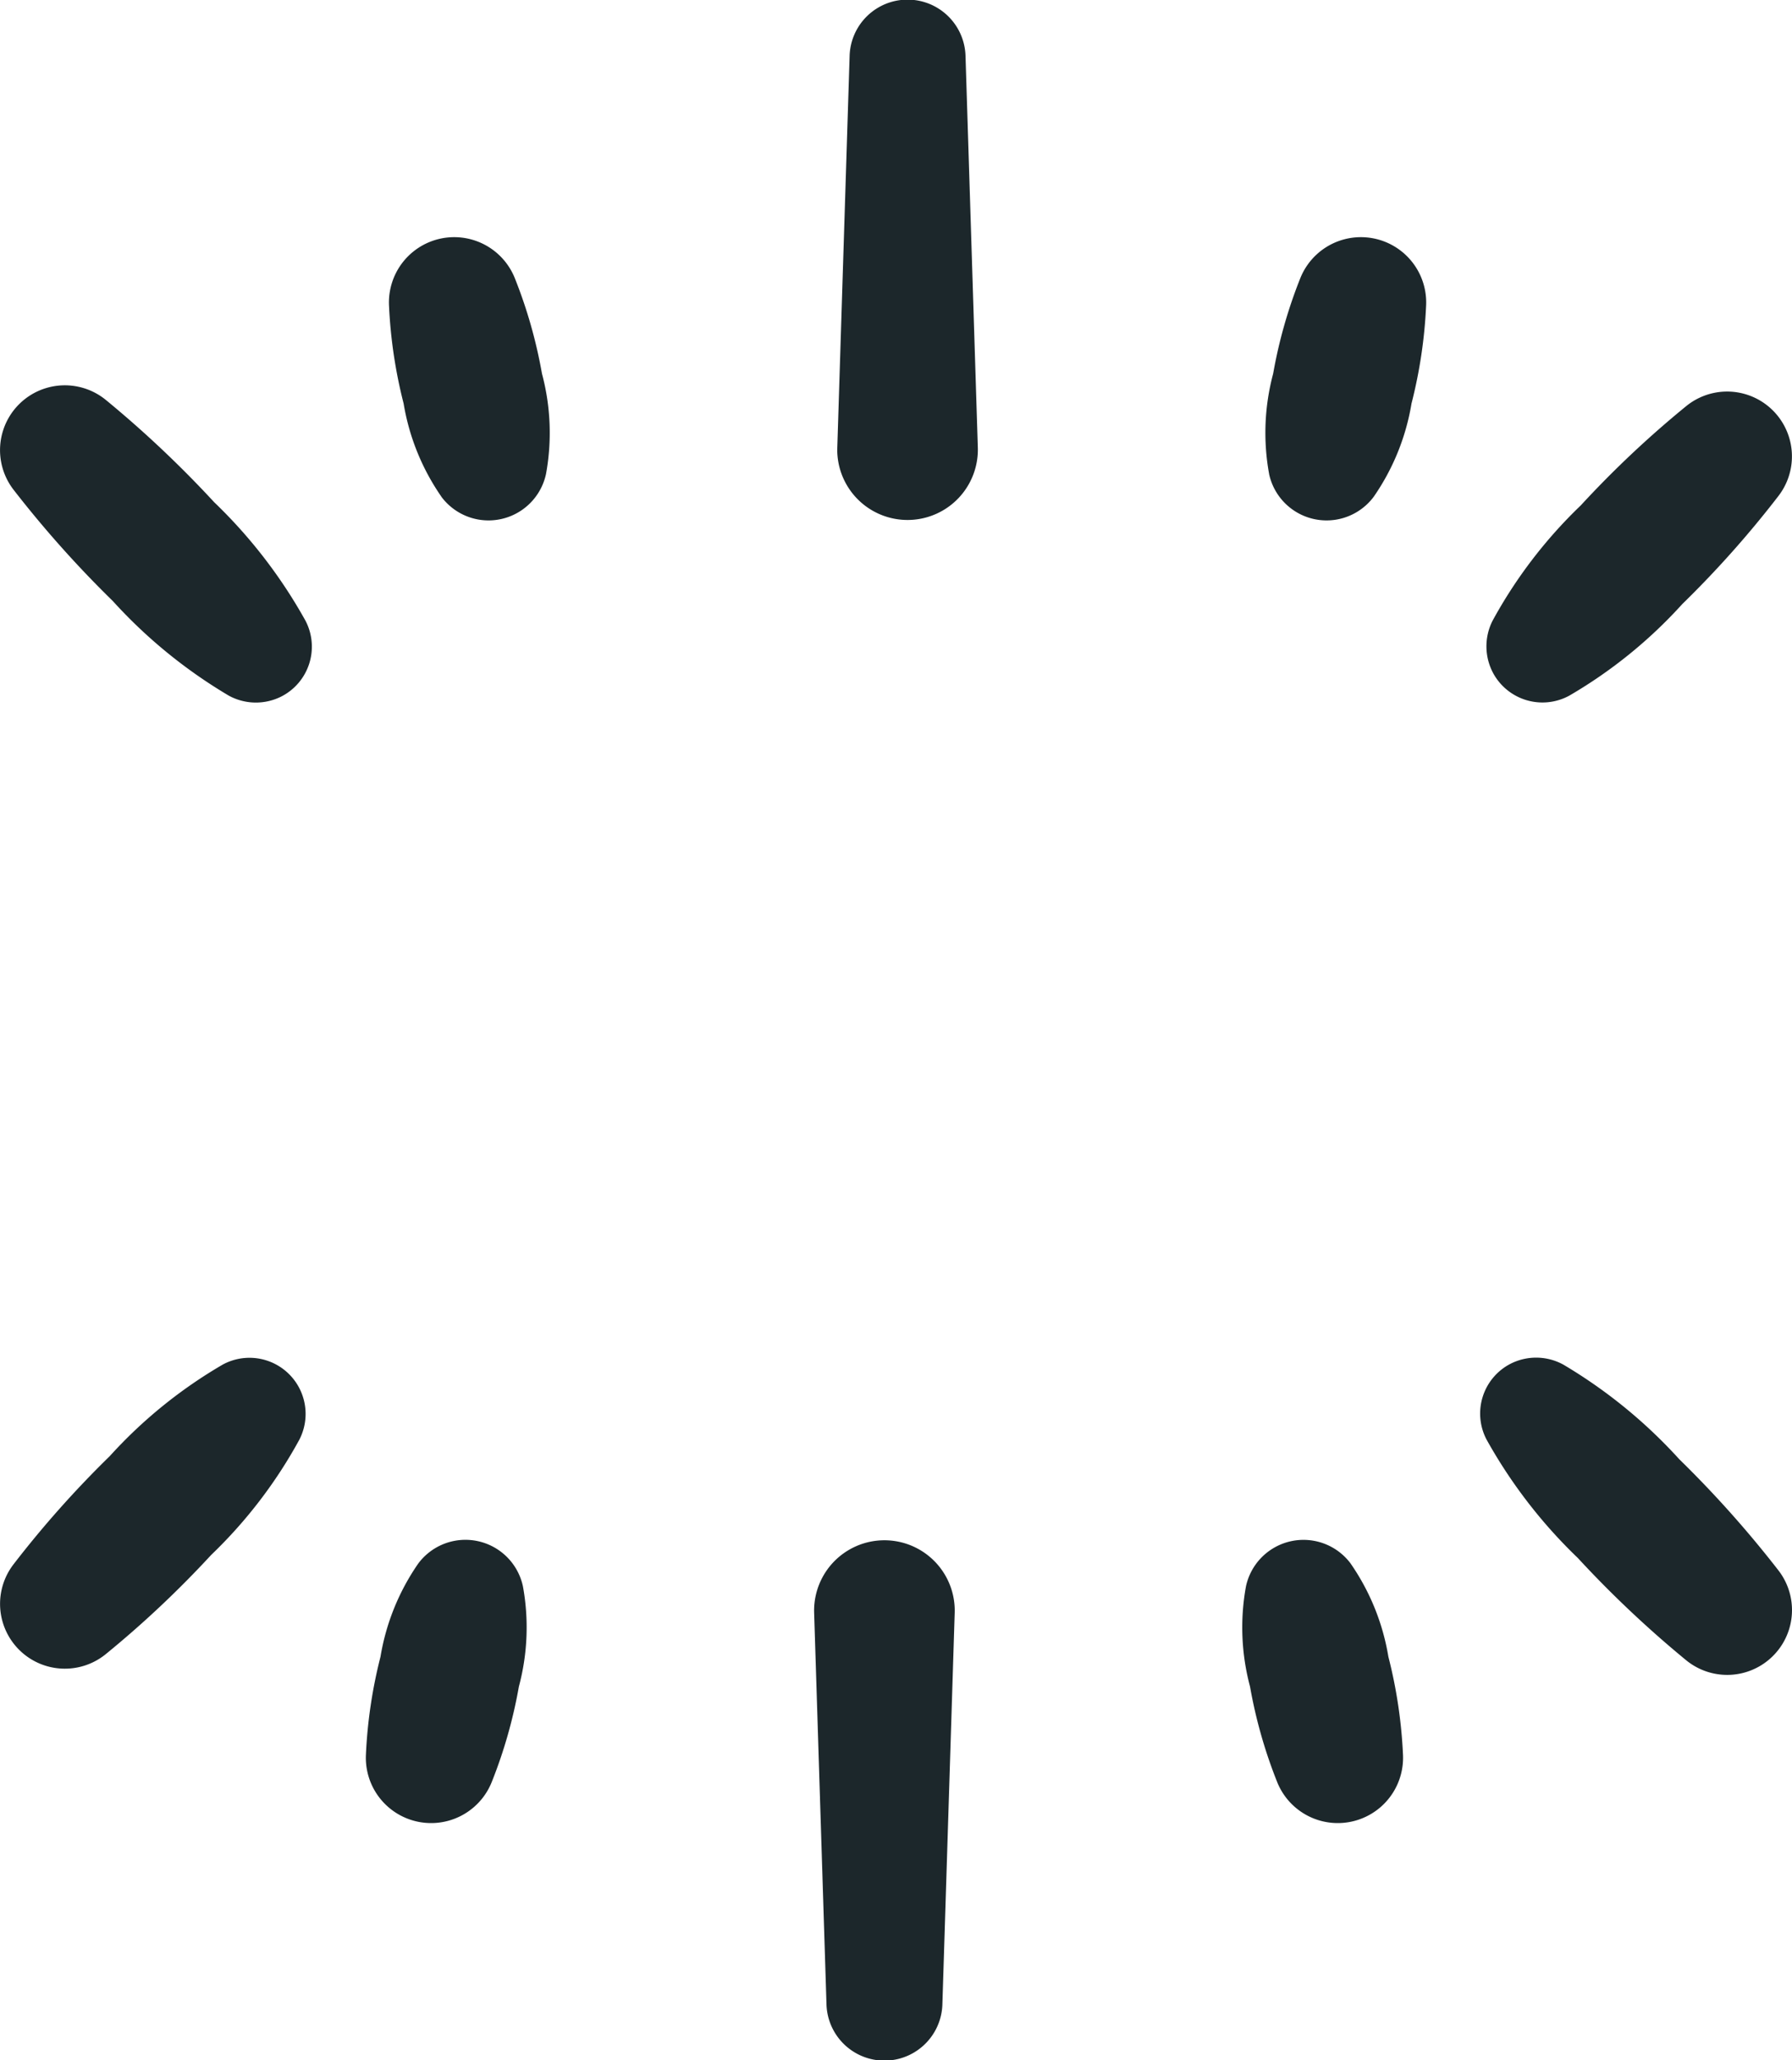
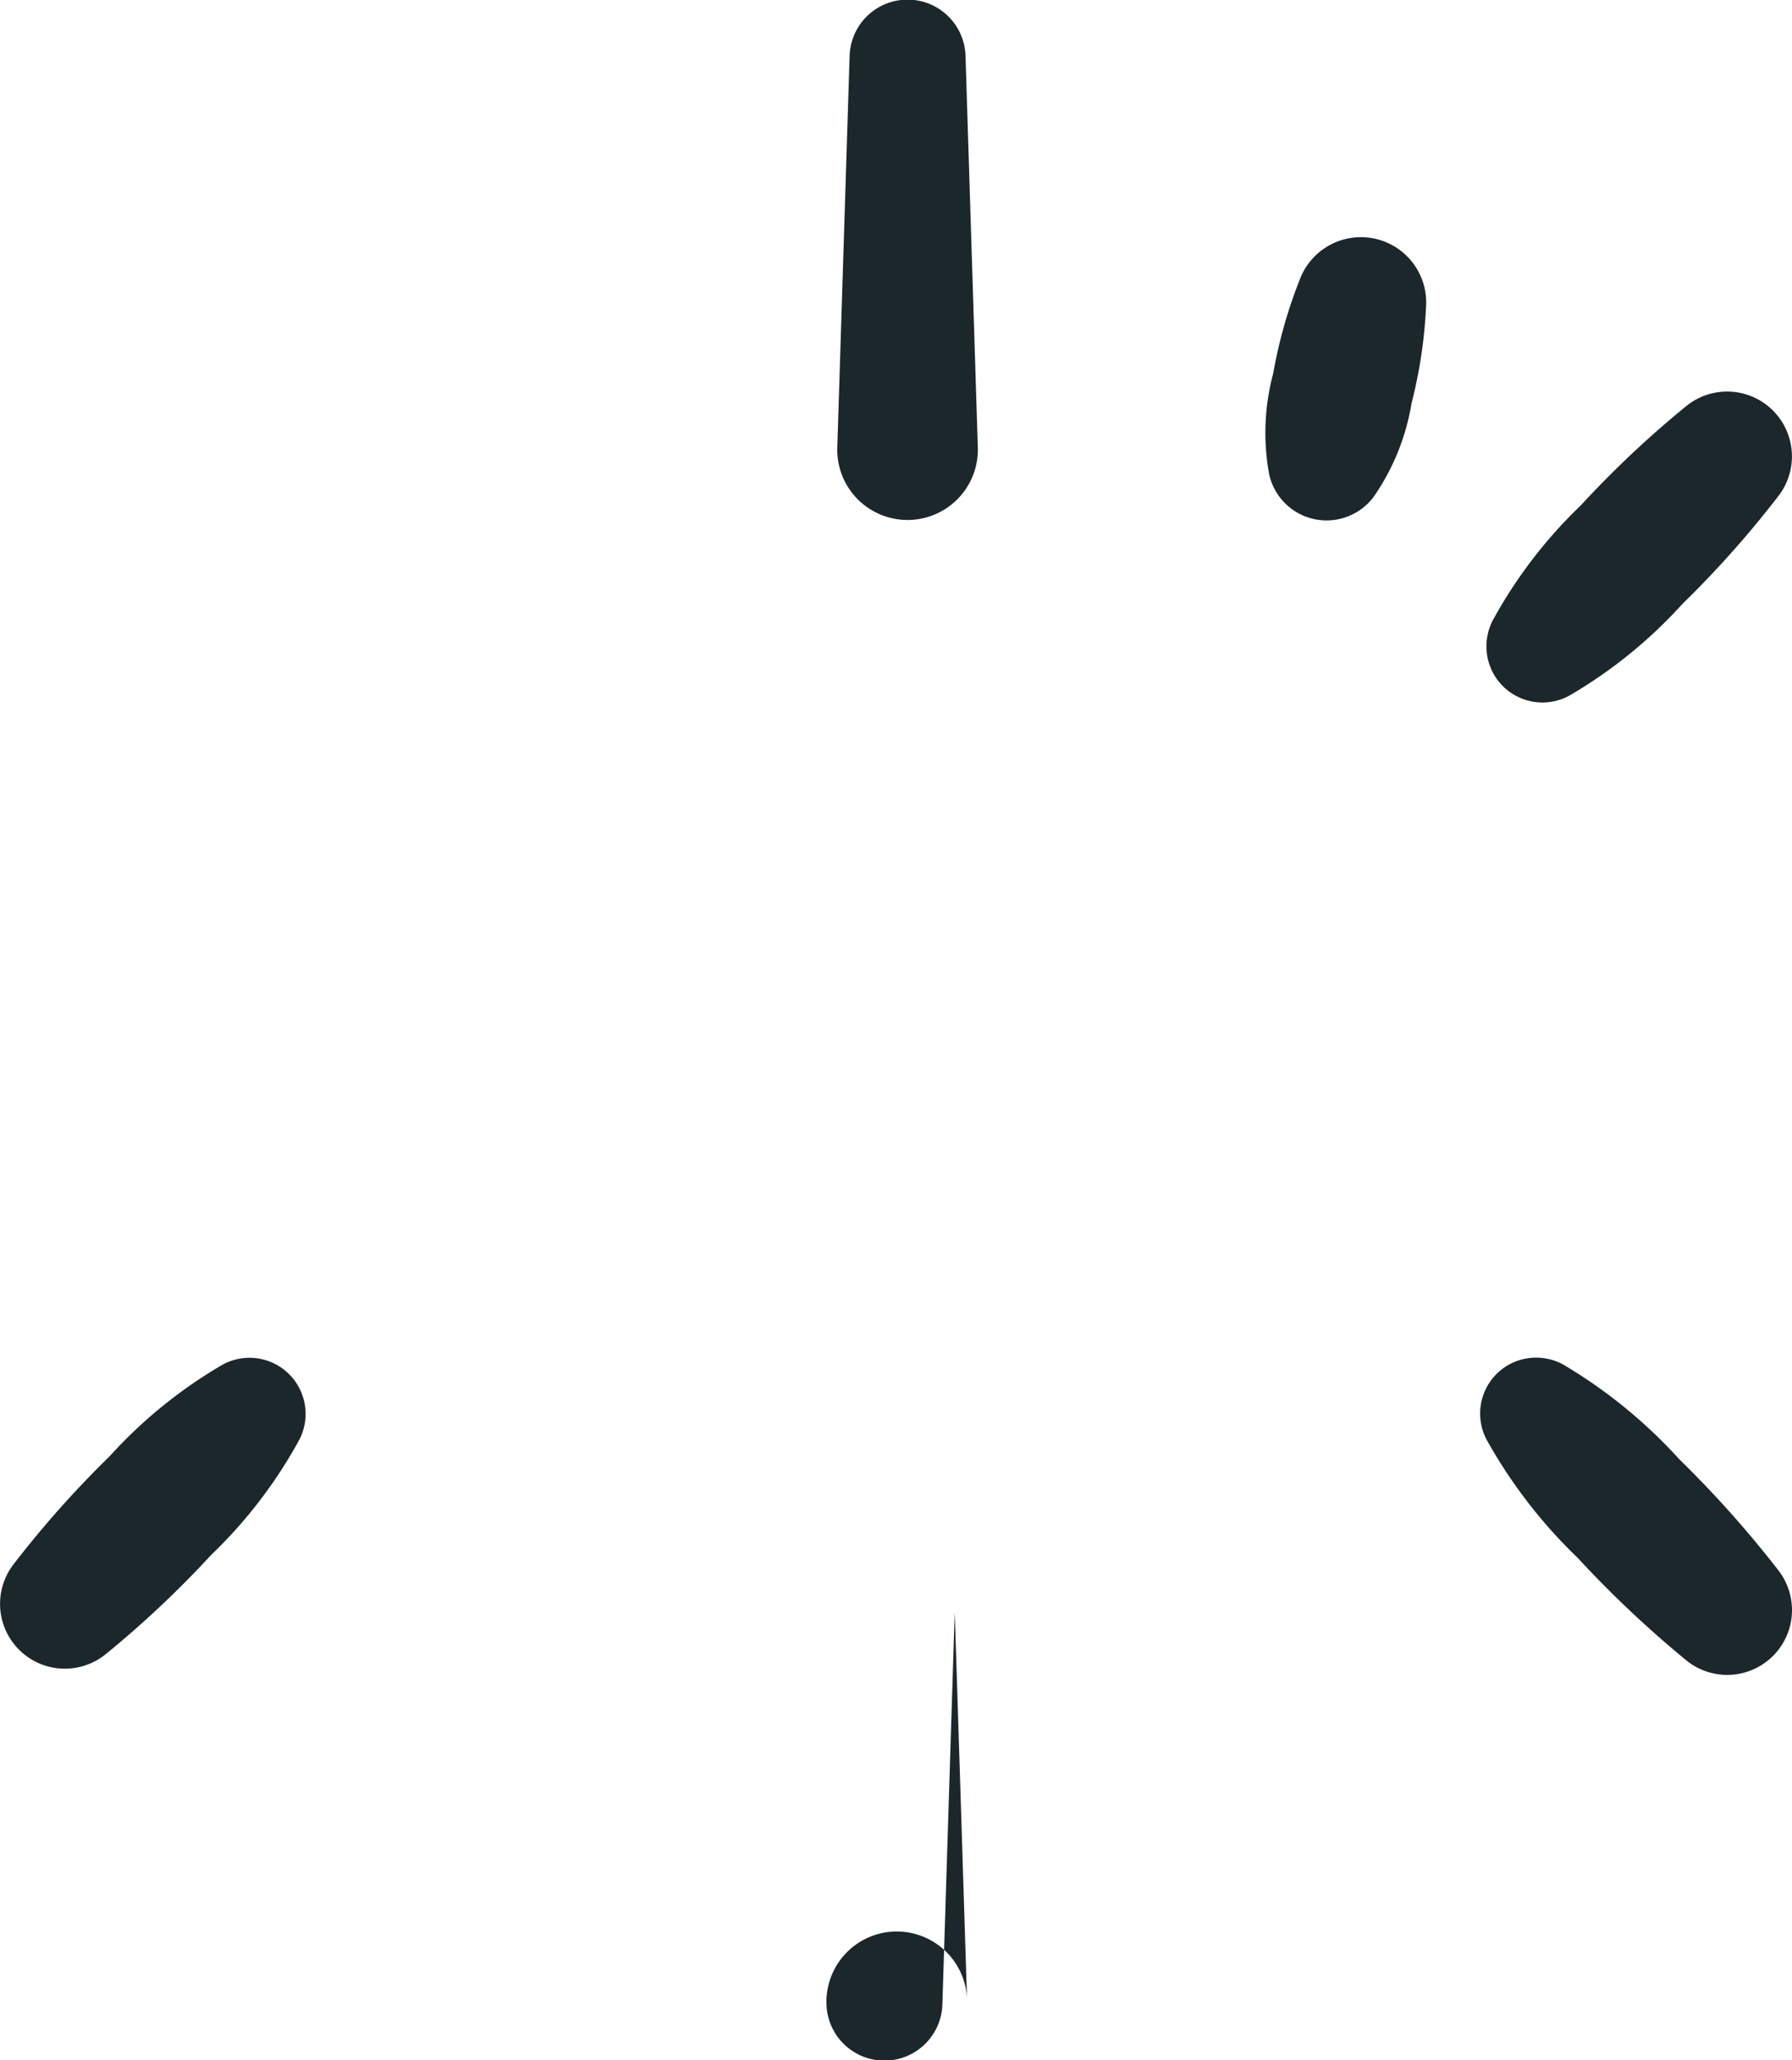
<svg xmlns="http://www.w3.org/2000/svg" viewBox="0 0 51.99 59.753">
  <title>roadmap-p2-glow</title>
  <path d="M24.292,12.977,24.649,1.63a1.682,1.682,0,0,1,3.363,0l.357,11.347a2.04,2.04,0,1,1-4.078.128C24.291,13.064,24.291,13.017,24.292,12.977Z" style="fill:#1c272b" />
  <path d="M36.82,13.747a6.64,6.64,0,0,1,.117-2.909,14.027,14.027,0,0,1,.786-2.765,1.894,1.894,0,0,1,3.652.788,14.021,14.021,0,0,1-.424,2.843,6.647,6.647,0,0,1-1.093,2.699,1.706,1.706,0,0,1-3.039-.656Z" style="fill:#1c272b" />
  <path d="M43.3,18.008a13.747,13.747,0,0,1,2.563-3.351,29.651,29.651,0,0,1,3.054-2.875A1.88,1.88,0,0,1,51.595,14.387a29.693,29.693,0,0,1-2.788,3.133,13.749,13.749,0,0,1-3.278,2.656,1.627,1.627,0,0,1-2.208-.651v-0A1.644,1.644,0,0,1,43.3,18.008Z" style="fill:#1c272b" />
-   <path d="M6.636,20.175a14.556,14.556,0,0,1-3.365-2.745,31.592,31.592,0,0,1-2.875-3.222,1.88,1.88,0,0,1,2.679-2.605A31.54,31.54,0,0,1,6.215,14.567a14.568,14.568,0,0,1,2.65,3.44,1.623,1.623,0,0,1-.693,2.189l-0.0 0A1.64,1.64,0,0,1,6.636,20.175Z" style="fill:#1c272b" />
-   <path d="M12.803,14.402a6.647,6.647,0,0,1-1.093-2.698,14.025,14.025,0,0,1-.424-2.843,1.894,1.894,0,0,1,3.652-.788,14.027,14.027,0,0,1,.786,2.765,6.64,6.64,0,0,1,.117,2.909,1.706,1.706,0,0,1-3.039.656Z" style="fill:#1c272b" />
-   <path d="M27.698,46.777l-.357,11.347a1.682,1.682,0,0,1-3.363 0L23.62,46.777a2.04,2.04,0,0,1,4.078-.128h0C27.699,46.69,27.699,46.736,27.698,46.777Z" style="fill:#1c272b" />
-   <path d="M15.171,46.007a6.64,6.64,0,0,1-.117,2.909,14.027,14.027,0,0,1-.786,2.765,1.894,1.894,0,0,1-3.652-.788A14.021,14.021,0,0,1,11.039,48.05a6.647,6.647,0,0,1,1.093-2.699,1.706,1.706,0,0,1,3.039.656Z" style="fill:#1c272b" />
+   <path d="M27.698,46.777l-.357,11.347a1.682,1.682,0,0,1-3.363 0a2.04,2.04,0,0,1,4.078-.128h0C27.699,46.69,27.699,46.736,27.698,46.777Z" style="fill:#1c272b" />
  <path d="M8.69,41.746a13.762,13.762,0,0,1-2.563,3.352,29.743,29.743,0,0,1-3.054,2.874A1.88,1.88,0,0,1,.395,45.367,29.795,29.795,0,0,1,3.183,42.234a13.761,13.761,0,0,1,3.278-2.656,1.628,1.628,0,0,1,2.229,2.167Z" style="fill:#1c272b" />
  <path d="M45.355,39.578A14.559,14.559,0,0,1,48.72,42.323,31.538,31.538,0,0,1,51.595,45.545a1.88,1.88,0,0,1-2.679,2.605,31.485,31.485,0,0,1-3.141-2.964,14.568,14.568,0,0,1-2.65-3.44,1.623,1.623,0,0,1,.693-2.189l0-0A1.64,1.64,0,0,1,45.355,39.578Z" style="fill:#1c272b" />
-   <path d="M39.187,45.351a6.647,6.647,0,0,1,1.093,2.699,14.021,14.021,0,0,1,.424,2.843,1.894,1.894,0,0,1-3.652.788,14.027,14.027,0,0,1-.786-2.765,6.64,6.64,0,0,1-.117-2.909,1.707,1.707,0,0,1,3.039-.656Z" style="fill:#1c272b" />
</svg>